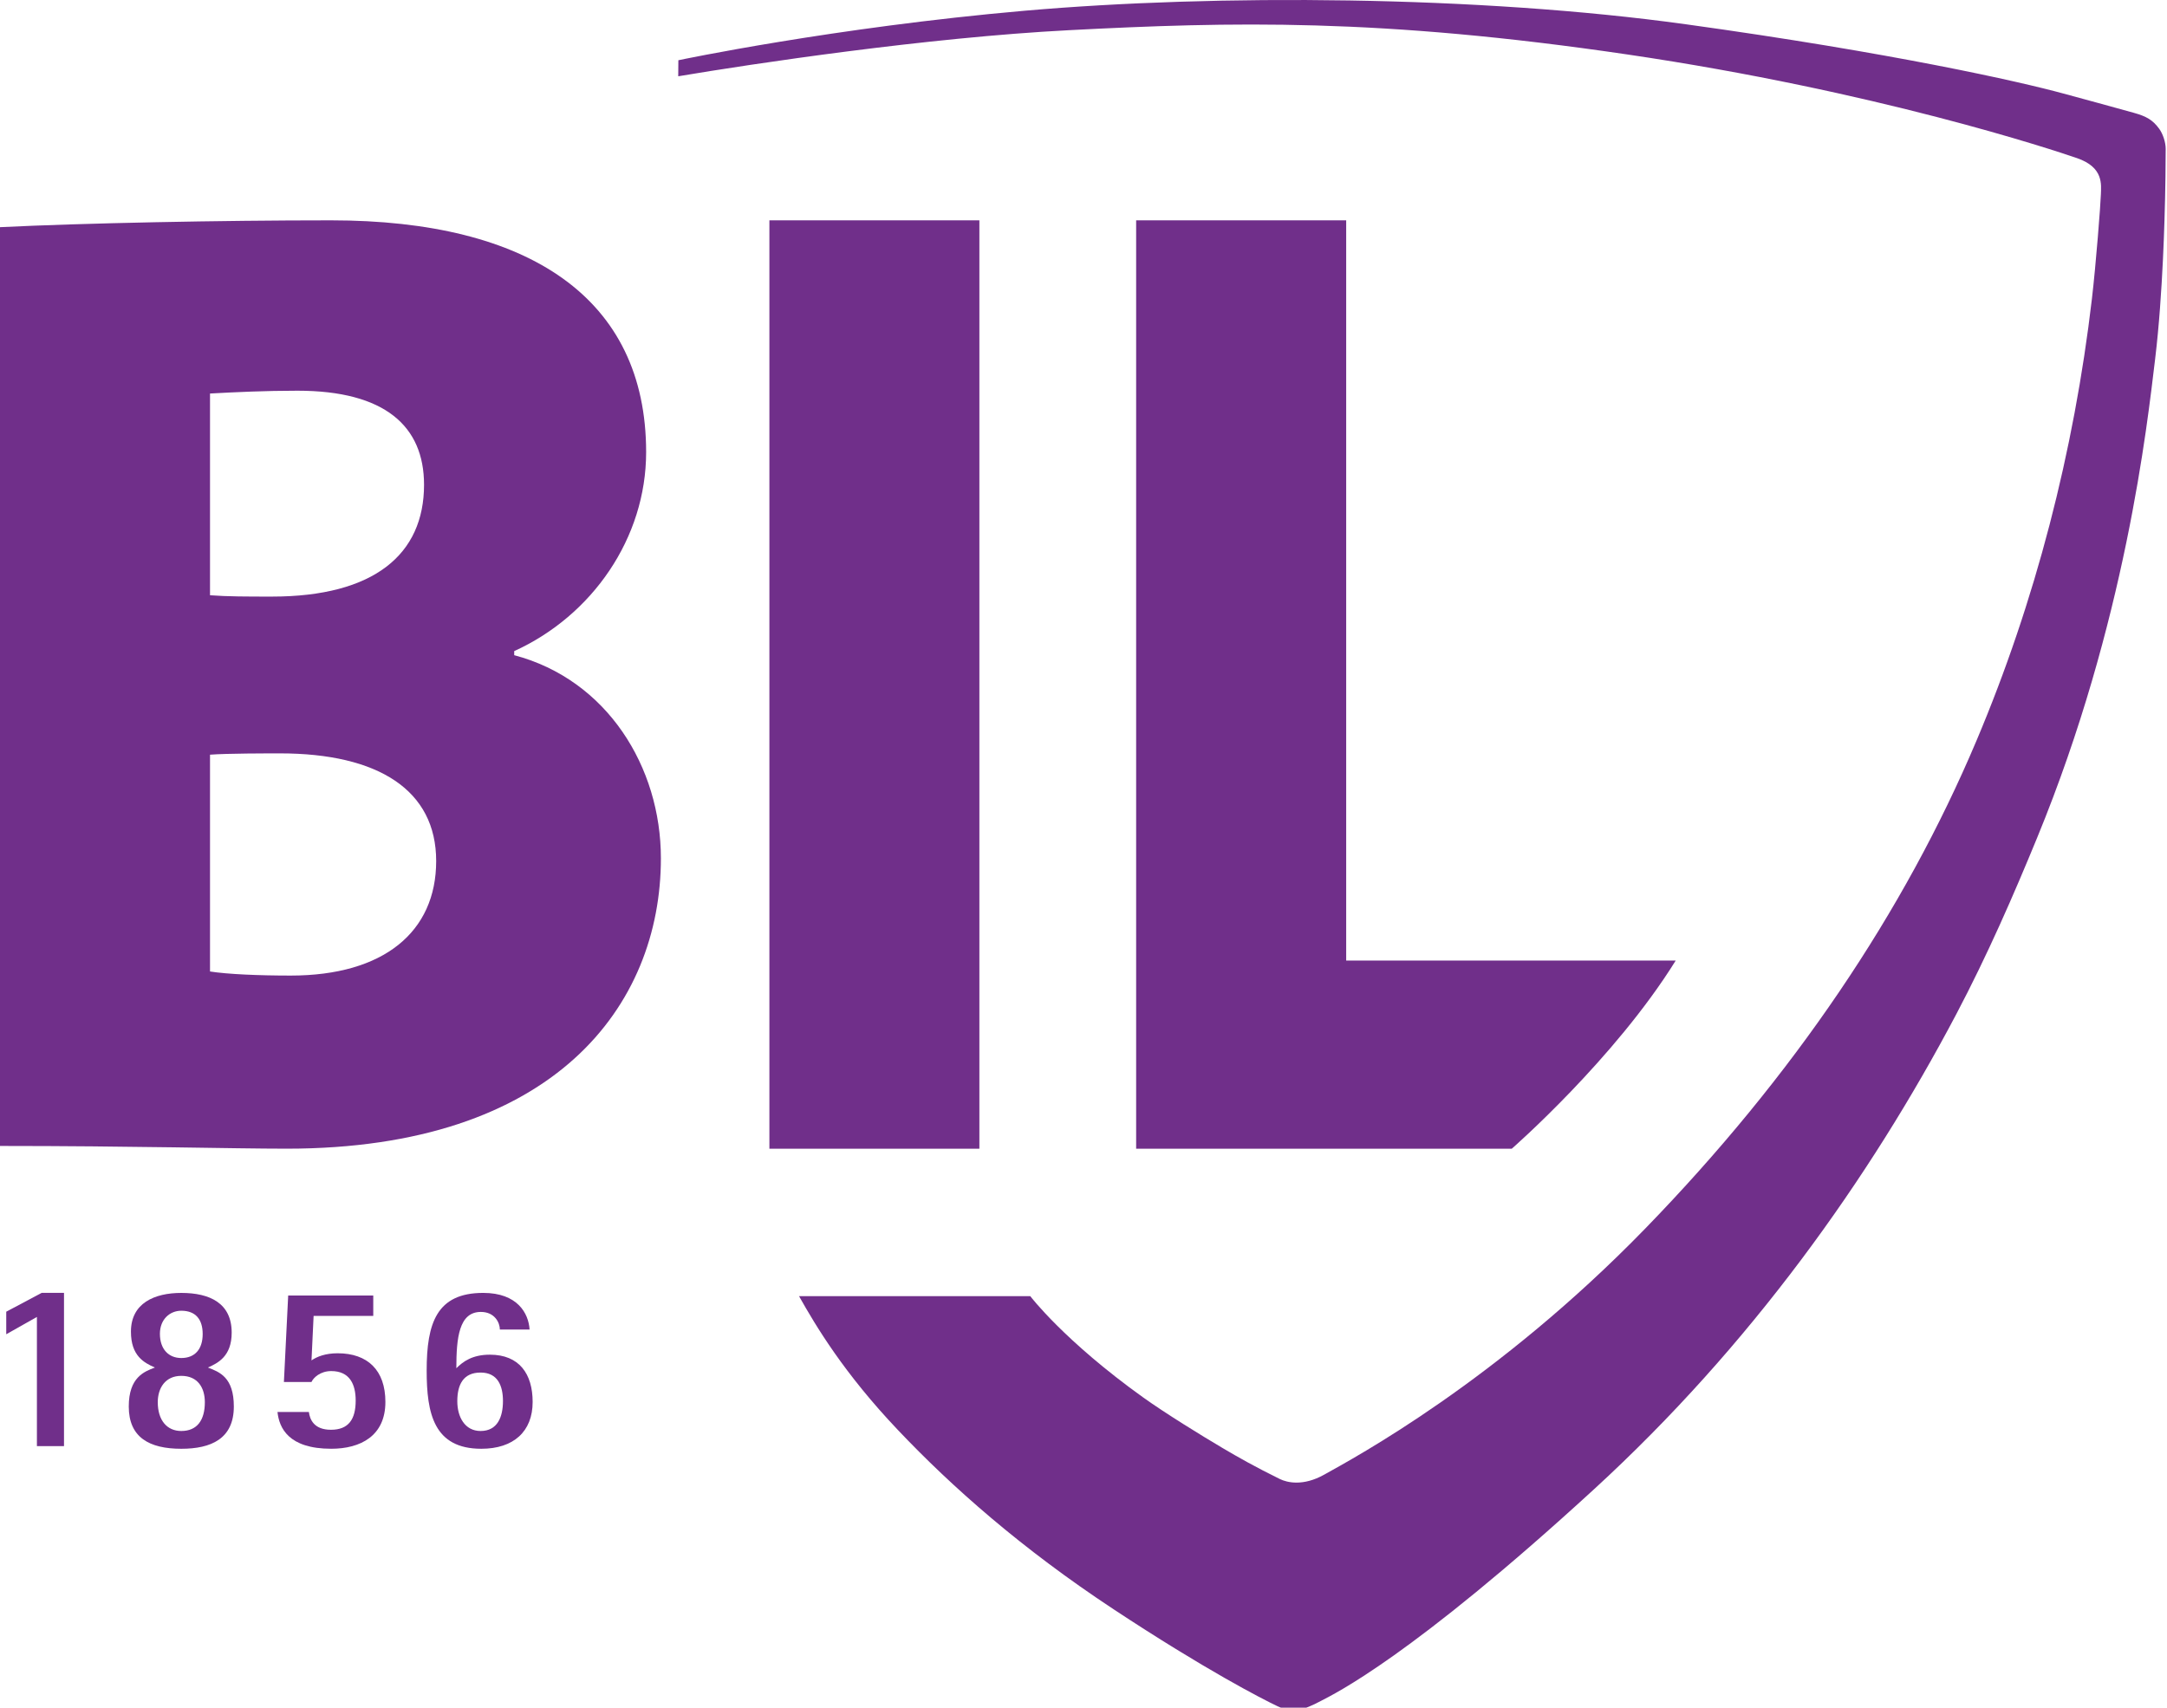
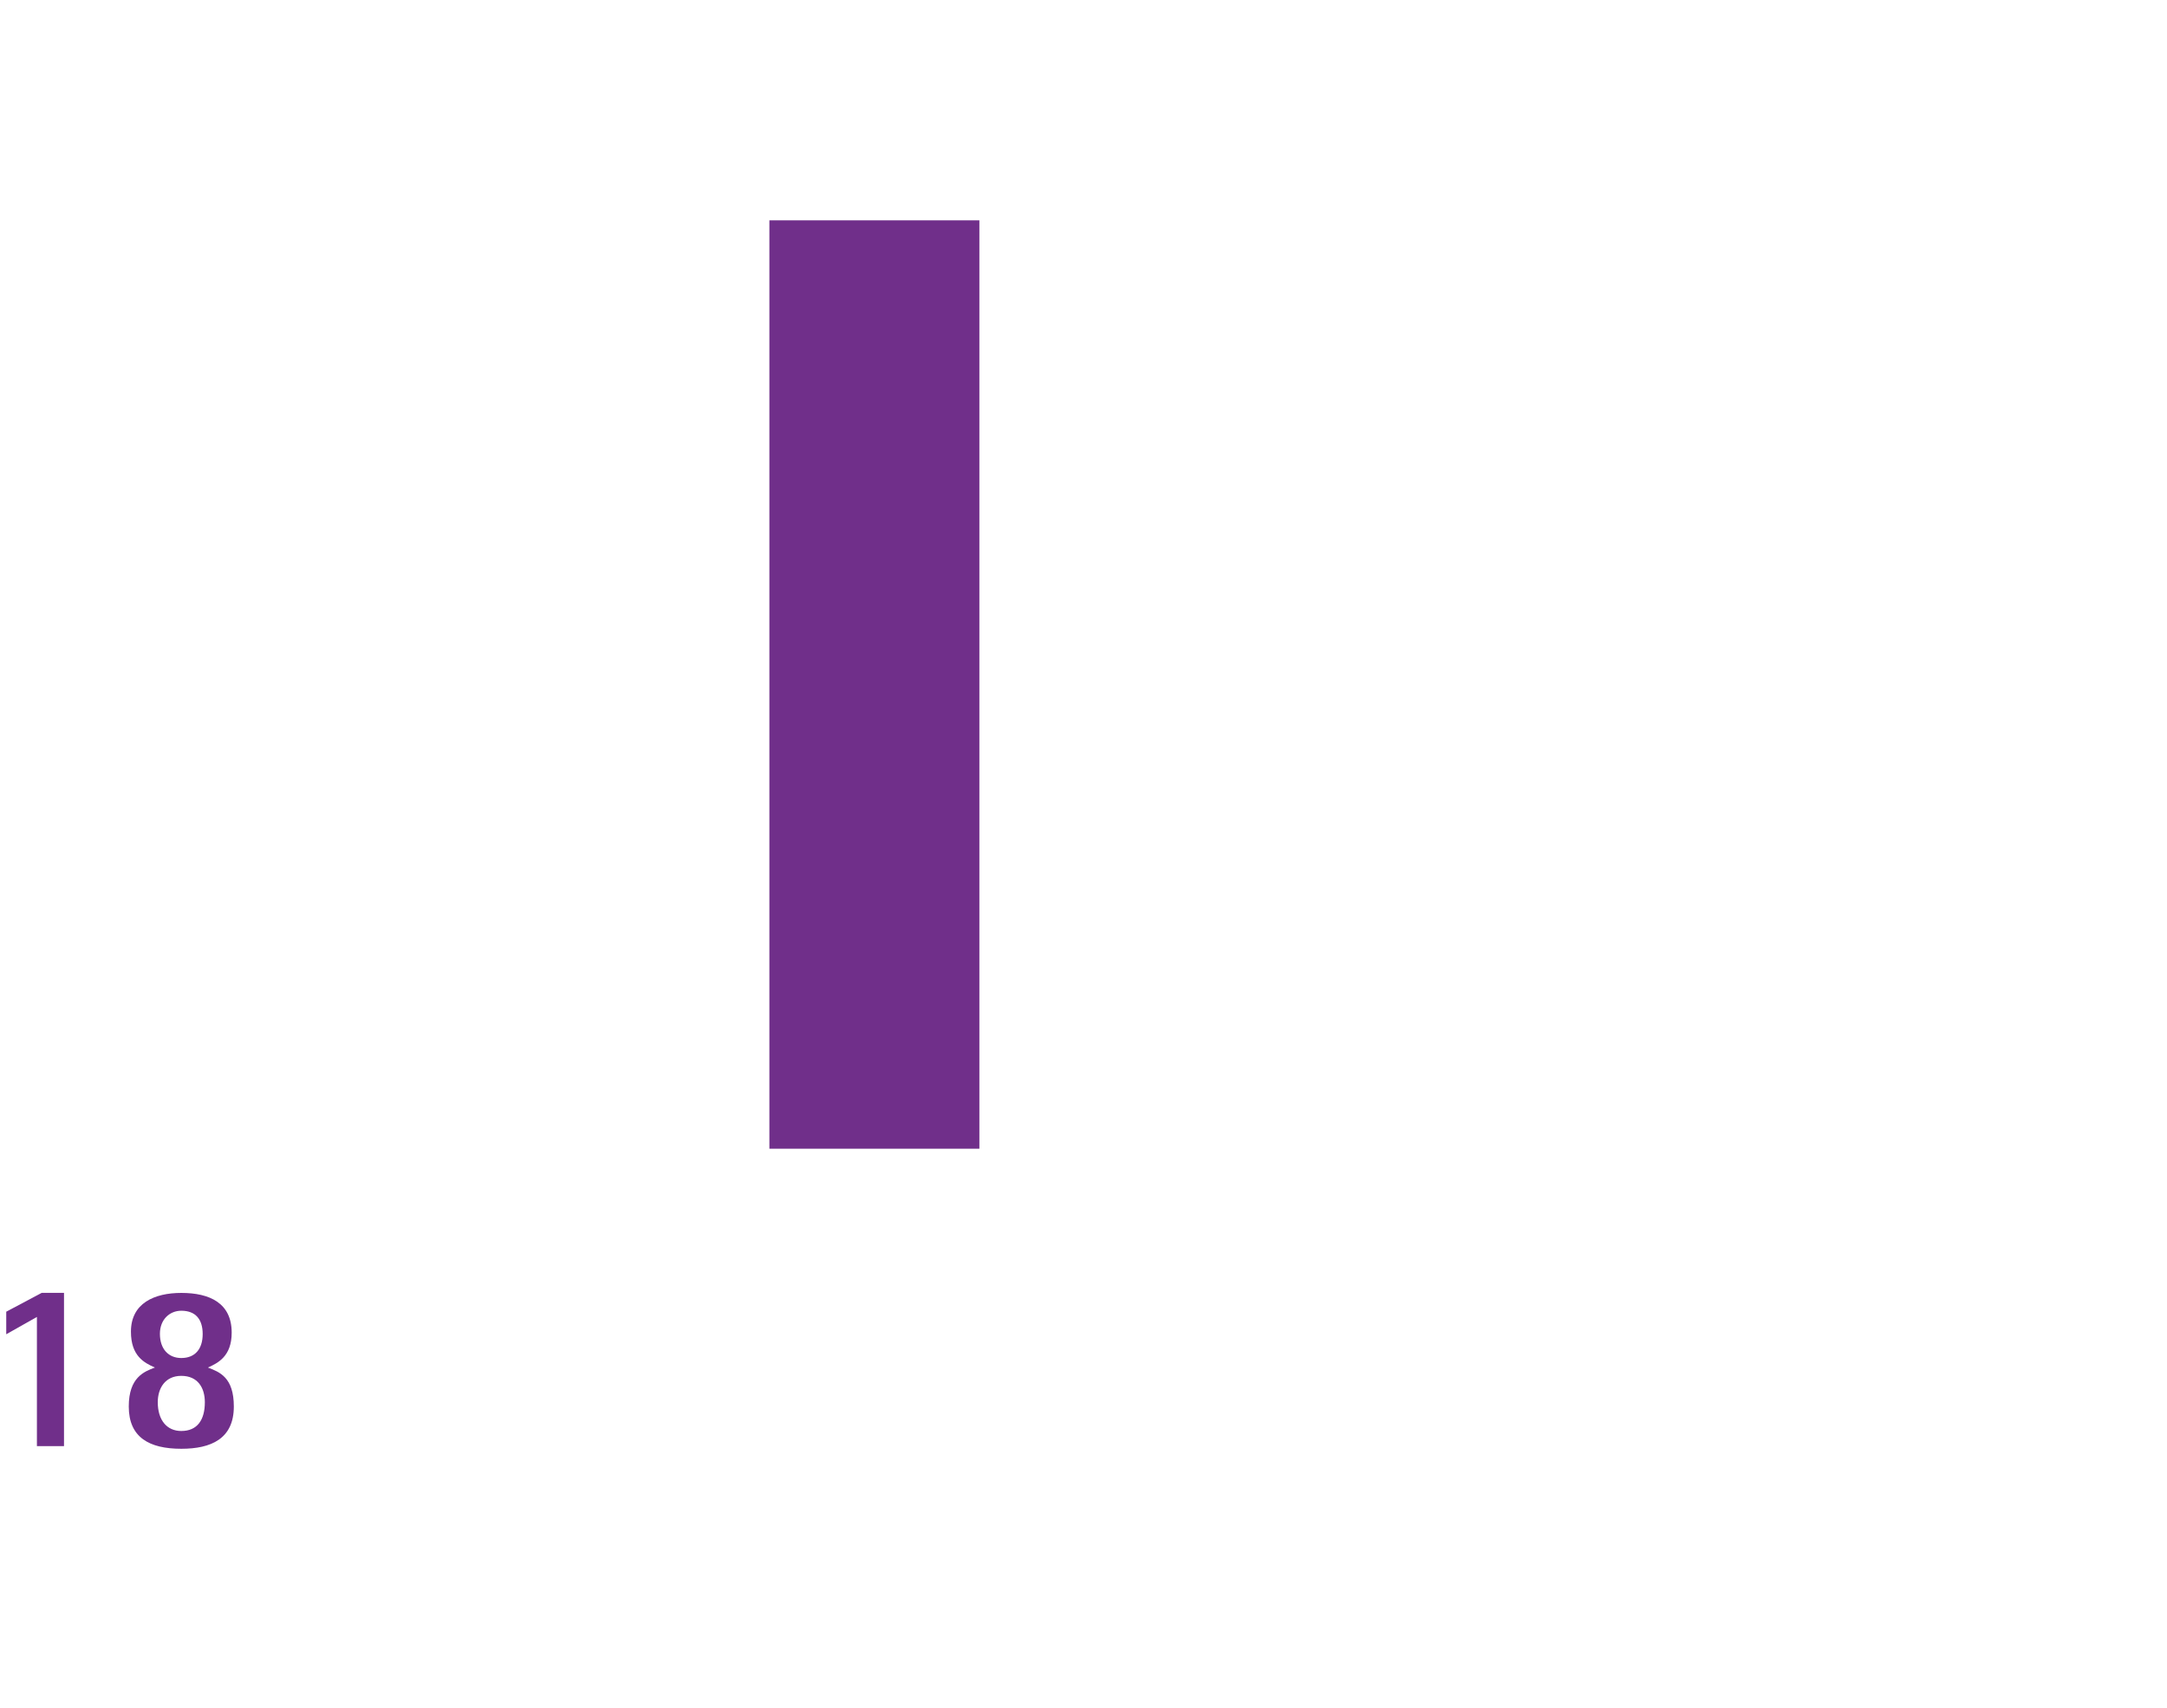
<svg xmlns="http://www.w3.org/2000/svg" version="1.1" x="0px" y="0px" width="170px" height="134px" viewBox="0 0 170 134" enable-background="new 0 0 170 134" xml:space="preserve">
  <defs>
</defs>
  <path fill="#702f8a" d="M2.896,103.341l-2.406,1.359v-1.77l2.777-1.476h1.754v12.026H2.896V103.341z" />
-   <path fill="#702f8a" d="M39.214,104.33c0-0.523-0.393-1.382-1.492-1.382c-1.715,0-1.922,2.031-1.922,4.418  c0.523-0.521,1.25-1.063,2.629-1.063c2.313,0,3.357,1.511,3.357,3.711c0,2.313-1.492,3.672-4.027,3.672  c-3.729,0-4.287-2.777-4.287-6.133c0-3.728,0.781-6.098,4.438-6.098c2.684,0,3.559,1.604,3.635,2.874H39.214z M37.703,112.291  c1.324,0,1.754-1.102,1.754-2.351c0-1.192-0.41-2.235-1.754-2.235c-1.361,0-1.828,0.949-1.828,2.254  C35.875,111.17,36.453,112.291,37.703,112.291z" />
-   <path fill="#702f8a" d="M21.964,59.118c-0.844,0-4.223,0-5.488,0.103v17.012c1.373,0.215,3.801,0.321,6.332,0.321  c7.289,0,11.41-3.423,11.41-8.989C34.218,62.002,29.675,59.118,21.964,59.118 M23.335,30.659c-2.531,0-4.855,0.111-6.859,0.221  V46.71c1.373,0.105,2.955,0.105,4.852,0.105c8.029,0,11.938-3.319,11.938-8.775C33.265,33.444,30.203,30.659,23.335,30.659   M22.492,90.138c-4.227,0-12.142-0.214-22.492-0.214V17.826c6.55-0.319,17.212-0.536,25.976-0.536  c15.523,0,24.713,6.102,24.713,18.191c0,6.734-4.225,12.829-10.35,15.612v0.32c7.289,1.927,11.508,8.772,11.508,15.938  C51.847,78.908,43.505,90.138,22.492,90.138" />
  <path fill="#702f8a" d="M76.832,41.557V17.29H60.359v24.439v14.332v22.597c-0.006,4.031-0.006,8.013,0,11.384  c0,0.031,0,0.065,0,0.097h16.473V41.557z" />
-   <path fill="#702f8a" d="M80.822,101.708c0,0,2.654,3.5,8.828,7.927c1.775,1.273,4.635,3.032,6.236,3.978  c1.279,0.755,2.598,1.503,4.512,2.444c0.588,0.289,1.842,0.579,3.484-0.34c2.406-1.344,13.563-7.344,25.188-19.313  s20.313-24.853,25.979-38.271c4.621-10.936,7.656-22.69,9.061-34.685c0.318-2.721,0.682-7.421,0.703-8.192  c0.021-0.771,0.23-2.125-1.877-2.85c-1.869-0.644-15.74-5.253-35.24-8.128S96.58,1.709,83.857,2.369  c-11.123,0.576-24.824,2.635-30.65,3.617l0.01-1.259c0,0,12.166-2.572,27.166-3.885s35.625-1.188,51.875,1.063  s26.188,4.5,29.625,5.438c2.064,0.563,3.379,0.914,5.511,1.509c0.988,0.275,1.487,0.558,1.995,1.255  c0.295,0.405,0.508,1.067,0.508,1.568c0.001,1.219-0.033,3.365-0.048,3.89c-0.032,1.188-0.153,7.403-0.778,12.591  s-2.313,20.688-9.25,37.563c-1.848,4.498-3.893,9.2-6.361,13.883c-6.797,12.887-16.145,26.011-28.389,37.242  c-14.375,13.188-20.369,16.062-21.438,16.625c-1.414,0.75-2.229,0.98-3.416,0.418s-5.625-2.835-12.855-7.605  c-7.229-4.77-12.688-9.604-16.916-14.063c-4.229-4.457-6.418-8.123-7.762-10.509H80.822z" />
  <path fill="#702f8a" d="M10.102,110.37c0-2.294,1.213-2.742,2.051-3.059c-0.856-0.375-1.881-0.914-1.881-2.816  c0-2.235,1.845-3.039,3.951-3.039c2.238,0,3.953,0.804,3.953,3.116c0,1.863-1.082,2.387-1.863,2.739  c0.914,0.354,2.031,0.765,2.031,3.059c0,2.535-1.789,3.316-4.121,3.316C11.706,113.686,10.102,112.792,10.102,110.37z   M14.222,112.291c1.25,0,1.848-0.859,1.848-2.258c0-1.117-0.543-2.069-1.848-2.069c-1.25,0-1.845,0.952-1.845,2.069  C12.377,111.431,13.085,112.291,14.222,112.291z M14.222,106.565c1.064,0,1.678-0.688,1.678-1.883c0-1.156-0.559-1.828-1.678-1.828  c-0.895,0-1.677,0.672-1.677,1.809C12.545,105.876,13.234,106.565,14.222,106.565z" />
-   <path fill="#702f8a" d="M24.437,106.751c0.428-0.297,1.1-0.559,2.049-0.559c2.35,0,3.748,1.324,3.748,3.821  c0,2.667-1.957,3.672-4.25,3.672c-3.355,0-4.084-1.641-4.215-2.888h2.461c0.076,0.578,0.391,1.398,1.734,1.398  c1.379,0,1.939-0.82,1.939-2.293c0-1.269-0.465-2.313-1.92-2.313c-0.859,0-1.398,0.521-1.547,0.856h-2.164l0.336-6.785h6.674v1.602  h-4.68L24.437,106.751z" />
-   <path fill="#702f8a" d="M89.13,17.29v72.849h29.469c0,0,8.066-7.039,12.859-14.762h-25.85V17.29H89.13z" />
</svg>